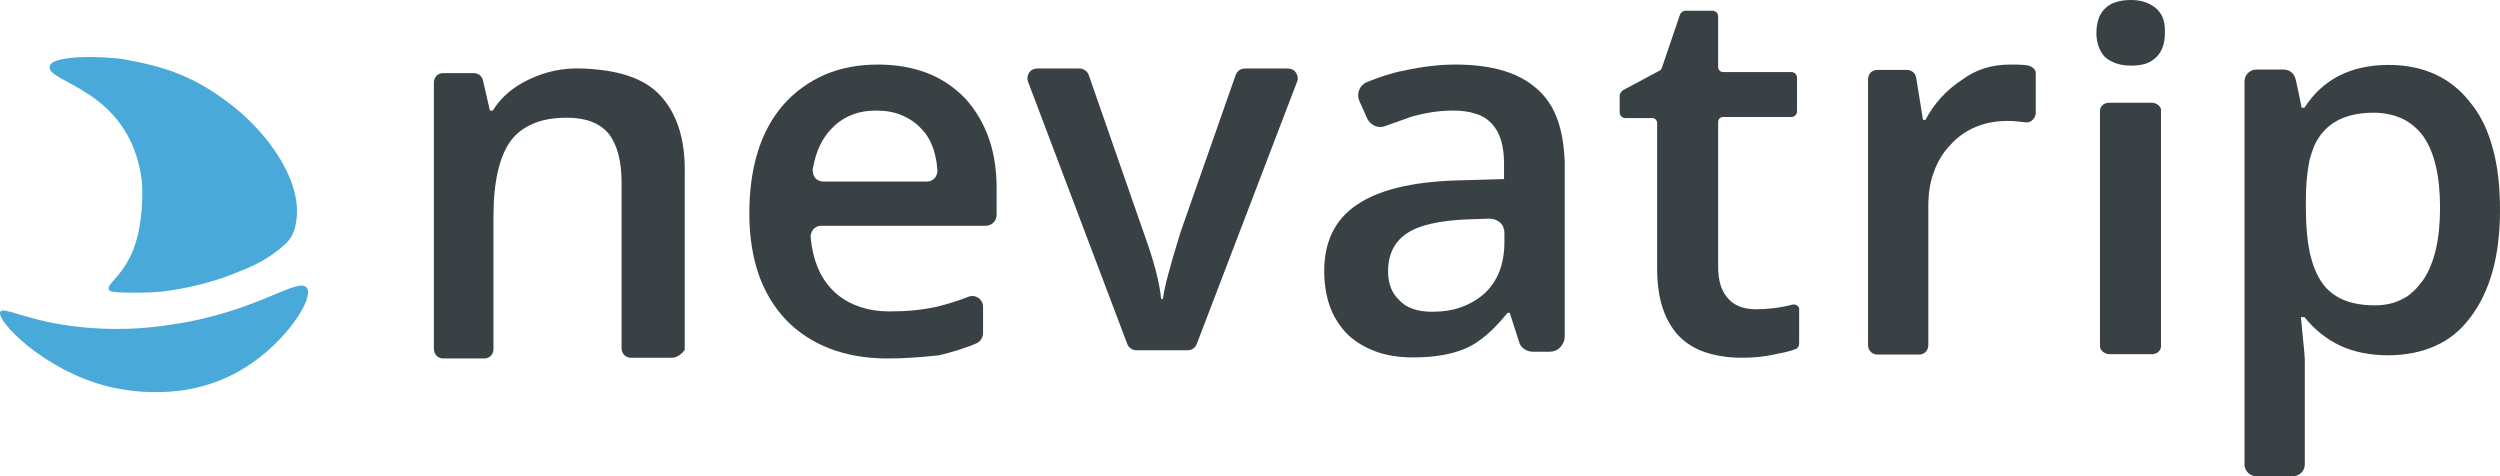
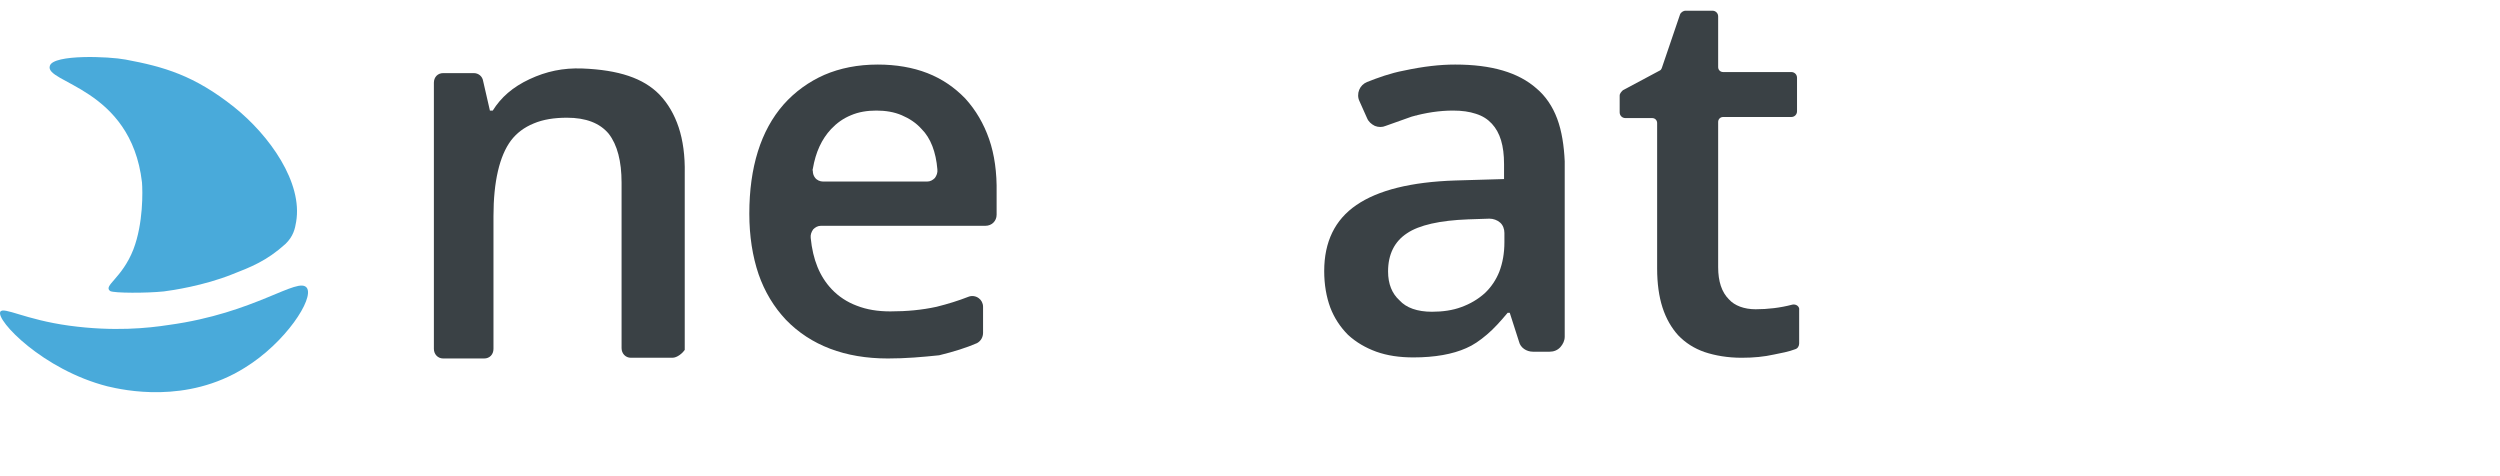
<svg xmlns="http://www.w3.org/2000/svg" width="210" height="40" viewBox="0 0 210 40" fill="none">
  <path d="M57.008 10.697C56.649 9.618 56.109 8.689 55.39 7.94C54.041 6.562 51.973 5.873 48.915 5.753C47.297 5.693 45.888 5.993 44.479 6.652C43.07 7.311 42.081 8.18 41.392 9.288H41.152L40.582 6.802C40.522 6.412 40.193 6.142 39.803 6.142H37.225C36.775 6.142 36.446 6.472 36.446 6.951V29.303C36.446 29.753 36.775 30.112 37.225 30.112H40.672C41.122 30.112 41.452 29.783 41.452 29.303V18.157C41.452 15.251 41.961 13.094 42.92 11.805C43.4 11.176 44.029 10.697 44.839 10.367C45.618 10.037 46.547 9.888 47.626 9.888C49.215 9.888 50.384 10.337 51.133 11.236C51.853 12.165 52.212 13.543 52.212 15.341V29.244C52.212 29.693 52.542 30.052 52.992 30.052H56.469C56.679 30.052 56.889 29.963 57.098 29.813C57.308 29.663 57.458 29.483 57.518 29.393V14.562C57.548 13.094 57.368 11.775 57.008 10.697Z" fill="#3A4145" />
-   <path d="M181.314 8.839C181.164 8.719 180.954 8.629 180.774 8.629H177.207C176.968 8.629 176.788 8.689 176.638 8.809C176.488 8.929 176.398 9.109 176.398 9.288V29.094C176.398 29.244 176.488 29.423 176.638 29.543C176.788 29.663 176.998 29.753 177.177 29.753H180.744C180.954 29.753 181.134 29.693 181.284 29.573C181.434 29.453 181.524 29.273 181.524 29.094V9.288C181.554 9.139 181.464 8.989 181.314 8.839Z" fill="#3A4145" />
  <path d="M83.086 11.685C82.637 10.397 81.977 9.258 81.078 8.27C80.179 7.341 79.13 6.622 77.901 6.142C76.672 5.663 75.263 5.423 73.734 5.423C72.056 5.423 70.557 5.723 69.238 6.292C67.949 6.861 66.78 7.7 65.821 8.779C63.903 10.966 62.943 14.052 62.943 17.948C62.943 19.835 63.213 21.543 63.723 23.041C64.232 24.509 65.012 25.798 66.031 26.876C68.099 29.004 70.977 30.112 74.574 30.112C76.102 30.112 77.451 29.992 78.89 29.843C80.119 29.543 81.168 29.213 82.067 28.824C82.397 28.644 82.577 28.315 82.577 27.955V25.768C82.577 25.468 82.427 25.198 82.217 25.049C81.977 24.869 81.648 24.809 81.348 24.929C80.509 25.258 79.639 25.528 78.68 25.768C77.451 26.037 76.192 26.157 74.783 26.157C73.734 26.157 72.805 26.008 71.966 25.678C71.156 25.378 70.437 24.899 69.868 24.3C68.848 23.221 68.279 21.813 68.099 19.985C68.069 19.715 68.159 19.476 68.309 19.266C68.489 19.086 68.698 18.966 68.968 18.966H82.787C83.296 18.966 83.716 18.577 83.716 18.037V16.18C83.746 14.502 83.536 12.974 83.086 11.685ZM68.279 14.172C68.519 12.764 69.028 11.685 69.808 10.846C70.287 10.337 70.827 9.948 71.486 9.678C72.116 9.408 72.835 9.288 73.614 9.288C74.394 9.288 75.113 9.408 75.743 9.678C76.372 9.948 76.942 10.307 77.421 10.846C78.171 11.595 78.62 12.764 78.74 14.232C78.77 14.502 78.68 14.742 78.53 14.951C78.35 15.131 78.141 15.251 77.871 15.251H69.148C68.878 15.251 68.609 15.131 68.459 14.921C68.339 14.771 68.279 14.562 68.279 14.382C68.249 14.292 68.249 14.232 68.279 14.172Z" fill="#3A4145" />
-   <path d="M108.865 6.112C108.715 5.873 108.445 5.753 108.175 5.753H104.578C104.219 5.753 103.919 5.963 103.799 6.292L99.153 19.536C98.254 22.442 97.804 24.15 97.684 25.109H97.534C97.415 23.76 96.935 21.933 96.066 19.536L91.45 6.292C91.33 5.963 91 5.753 90.67 5.753H87.133C86.863 5.753 86.594 5.873 86.444 6.112C86.294 6.352 86.264 6.622 86.354 6.861L94.687 28.884C94.747 29.064 94.867 29.183 94.987 29.273C95.136 29.363 95.286 29.423 95.466 29.423H99.753C100.112 29.423 100.412 29.213 100.532 28.884L108.955 6.861C108.985 6.772 109.015 6.682 109.015 6.592C109.015 6.442 108.955 6.262 108.865 6.112Z" fill="#3A4145" />
  <path d="M130.806 9.978C130.417 8.929 129.817 8.06 129.068 7.431C127.539 6.082 125.291 5.423 122.234 5.423C120.975 5.423 119.596 5.573 117.917 5.933C116.808 6.142 115.729 6.532 114.83 6.891C114.53 7.011 114.29 7.251 114.17 7.551C114.05 7.85 114.05 8.21 114.2 8.509L114.83 9.918C114.95 10.217 115.189 10.427 115.489 10.577C115.789 10.697 116.119 10.697 116.388 10.577C117.078 10.337 117.797 10.067 118.577 9.798C119.746 9.468 120.915 9.288 122.054 9.288C122.803 9.288 123.433 9.378 123.972 9.558C124.542 9.738 124.961 10.008 125.321 10.397C126.01 11.146 126.34 12.225 126.34 13.783V15.041L122.234 15.161C118.547 15.281 115.759 15.97 113.931 17.229C112.132 18.457 111.233 20.315 111.233 22.771C111.233 23.91 111.413 24.929 111.742 25.828C112.072 26.697 112.582 27.476 113.241 28.135C113.931 28.764 114.71 29.213 115.609 29.543C116.538 29.873 117.557 30.023 118.726 30.023C120.525 30.023 122.024 29.753 123.163 29.243C123.732 29.004 124.302 28.614 124.901 28.105C125.471 27.625 126.04 26.996 126.64 26.277H126.82L127.599 28.704C127.719 29.213 128.229 29.543 128.768 29.543H130.177C130.507 29.543 130.836 29.423 131.076 29.154C131.286 28.914 131.436 28.614 131.436 28.285V13.543C131.376 12.255 131.196 11.026 130.806 9.978ZM117.557 25.229C116.928 24.659 116.598 23.85 116.598 22.802C116.598 21.363 117.138 20.285 118.187 19.596C119.206 18.906 120.945 18.517 123.313 18.427L125.111 18.367C125.441 18.367 125.771 18.487 126.01 18.697C126.25 18.906 126.37 19.236 126.37 19.566V20.345C126.37 21.273 126.22 22.082 125.95 22.802C125.681 23.491 125.261 24.12 124.721 24.629C124.152 25.139 123.492 25.528 122.743 25.798C122.024 26.067 121.184 26.187 120.285 26.187C119.056 26.187 118.127 25.858 117.557 25.229ZM121.694 9.348C121.634 9.348 121.574 9.348 121.514 9.348C121.544 9.348 121.604 9.348 121.694 9.348ZM120.825 9.408C120.735 9.408 120.675 9.438 120.585 9.438C120.675 9.438 120.765 9.408 120.825 9.408ZM119.955 9.528C119.866 9.528 119.806 9.558 119.716 9.558C119.806 9.558 119.896 9.528 119.955 9.528ZM119.086 9.708C119.026 9.708 118.966 9.738 118.906 9.768C118.966 9.738 119.026 9.738 119.086 9.708Z" fill="#3A4145" />
-   <path d="M171.003 6.232C171.003 6.202 171.003 6.172 171.003 6.142C171.003 5.963 170.913 5.813 170.793 5.723C170.673 5.603 170.463 5.513 170.253 5.483C169.744 5.423 169.474 5.423 168.844 5.423C167.286 5.423 165.967 5.843 164.798 6.712C163.479 7.581 162.49 8.659 161.74 10.067H161.531L160.961 6.532C160.901 6.142 160.571 5.873 160.182 5.873H157.694C157.244 5.873 156.914 6.202 156.914 6.682V28.974C156.914 29.423 157.244 29.783 157.694 29.783H161.201C161.65 29.783 161.98 29.453 161.98 28.974V17.288C161.98 16.24 162.13 15.251 162.46 14.412C162.76 13.543 163.239 12.794 163.839 12.165C165.038 10.846 166.656 10.157 168.665 10.157C169.174 10.157 169.654 10.217 170.133 10.277C170.313 10.307 170.493 10.247 170.643 10.157C170.823 10.008 170.973 9.798 171.003 9.558V6.232Z" fill="#3A4145" />
-   <path d="M181.134 0.719C180.564 0.24 179.875 0 179.006 0C178.017 0 177.297 0.24 176.818 0.719C176.338 1.169 176.098 1.888 176.098 2.787C176.098 3.625 176.368 4.315 176.818 4.794C177.387 5.273 178.106 5.513 179.006 5.513C179.995 5.513 180.624 5.303 181.134 4.794C181.614 4.345 181.853 3.625 181.853 2.787C181.883 1.828 181.673 1.228 181.134 0.719Z" fill="#3A4145" />
  <path d="M4.193 5.513C4.522 4.554 9.139 4.734 10.547 5.004C13.755 5.603 16.302 6.322 19.66 8.989C22.657 11.386 25.445 15.341 24.875 18.637C24.785 19.206 24.636 19.865 23.976 20.494C22.387 21.933 21.039 22.442 19.51 23.041C17.112 24 14.474 24.39 13.755 24.48C12.316 24.629 9.588 24.629 9.258 24.45C8.629 24 10.248 23.401 11.207 20.944C12.046 18.757 11.986 16.03 11.926 15.311C10.997 7.311 3.653 6.981 4.193 5.513Z" fill="#49AADA" />
  <path d="M0.026 26.187C0.296 25.738 2.095 26.847 5.811 27.356C9.558 27.865 12.436 27.566 14.174 27.296C21.458 26.307 25.055 23.191 25.775 24.18C26.404 25.079 23.976 28.794 20.559 30.892C15.673 33.948 10.398 32.779 9.019 32.45C3.623 31.071 -0.363 26.907 0.026 26.187Z" fill="#49AADA" />
  <path d="M150.98 25.678C150.86 25.588 150.71 25.558 150.56 25.588C149.541 25.858 148.492 25.978 147.473 25.978C146.513 25.978 145.704 25.678 145.224 25.139C144.625 24.539 144.325 23.64 144.325 22.442V10.247C144.325 10.008 144.505 9.828 144.745 9.828H150.47C150.74 9.828 150.95 9.618 150.95 9.348V6.532C150.95 6.262 150.74 6.052 150.47 6.052H144.745C144.505 6.052 144.325 5.873 144.325 5.633V1.378C144.325 1.109 144.115 0.899 143.846 0.899H141.597C141.388 0.899 141.178 1.049 141.118 1.229L139.589 5.723C139.559 5.783 139.529 5.843 139.499 5.873C139.469 5.903 139.409 5.933 139.349 5.963L136.322 7.581C136.202 7.7 136.052 7.85 136.052 8.03V9.438C136.052 9.708 136.262 9.918 136.532 9.918H138.78C139.02 9.918 139.199 10.097 139.199 10.337V22.562C139.199 23.79 139.349 24.899 139.649 25.828C139.949 26.757 140.398 27.536 140.968 28.165C141.567 28.794 142.317 29.273 143.186 29.573C144.085 29.873 145.134 30.052 146.304 30.052C147.323 30.052 148.192 29.963 149.001 29.783C149.601 29.663 150.26 29.543 150.8 29.333C151.01 29.273 151.129 29.064 151.129 28.854V26.038C151.159 25.918 151.099 25.768 150.98 25.678Z" fill="#3A4145" />
-   <path d="M209.401 12.494C209.011 10.996 208.381 9.678 207.542 8.659C205.923 6.532 203.585 5.453 200.648 5.453C197.501 5.453 195.103 6.652 193.574 9.049H193.334C193.184 8.21 193.034 7.551 192.914 7.011C192.884 6.891 192.854 6.742 192.824 6.622C192.705 6.142 192.285 5.843 191.835 5.843H189.527C188.988 5.843 188.538 6.292 188.538 6.832V39.011C188.538 39.551 188.988 40 189.527 40H192.615C193.154 40 193.604 39.551 193.604 39.011V30.292C193.604 29.933 193.514 29.034 193.364 27.596C193.364 27.476 193.334 27.326 193.334 27.176C193.304 26.996 193.304 26.846 193.274 26.637H193.574C194.413 27.686 195.432 28.494 196.571 29.034C197.74 29.573 199.089 29.843 200.588 29.843C202.087 29.843 203.406 29.573 204.545 29.064C205.714 28.554 206.703 27.745 207.482 26.697C208.321 25.618 208.951 24.3 209.371 22.802C209.79 21.303 210 19.566 210 17.648C210 15.7 209.82 13.993 209.401 12.494ZM202.476 24.689C202.356 24.779 202.267 24.869 202.147 24.929C202.087 24.959 202.057 24.989 201.997 25.019C201.937 25.049 201.877 25.079 201.817 25.109C201.157 25.468 200.378 25.648 199.509 25.648C198.46 25.648 197.561 25.498 196.811 25.169C196.062 24.839 195.462 24.36 195.043 23.73C194.593 23.101 194.263 22.262 194.023 21.244C193.814 20.225 193.694 18.966 193.694 17.528V16.749C193.694 15.64 193.784 14.652 193.934 13.813V13.783C193.964 13.663 193.994 13.543 193.994 13.453C194.023 13.363 194.053 13.243 194.083 13.154C194.083 13.124 194.113 13.094 194.113 13.064C194.173 12.884 194.233 12.674 194.293 12.524C194.293 12.494 194.323 12.464 194.323 12.434C194.383 12.255 194.473 12.105 194.533 11.955C194.563 11.925 194.563 11.895 194.593 11.865C194.653 11.745 194.743 11.596 194.833 11.476C194.863 11.446 194.893 11.386 194.923 11.356C194.953 11.296 195.013 11.236 195.043 11.206C195.942 10.068 197.411 9.468 199.389 9.468C200.288 9.468 201.098 9.648 201.817 9.978C202.476 10.307 203.076 10.787 203.555 11.446C204.485 12.764 204.964 14.772 204.964 17.468C204.964 18.787 204.844 19.955 204.605 20.974C204.365 21.993 204.005 22.861 203.525 23.551C203.466 23.61 203.436 23.671 203.376 23.73C203.346 23.76 203.316 23.82 203.286 23.85C203.196 23.97 203.076 24.09 202.986 24.21C202.956 24.24 202.926 24.27 202.896 24.3C202.776 24.419 202.686 24.509 202.566 24.599C202.536 24.629 202.506 24.659 202.476 24.689Z" fill="#3A4145" />
</svg>